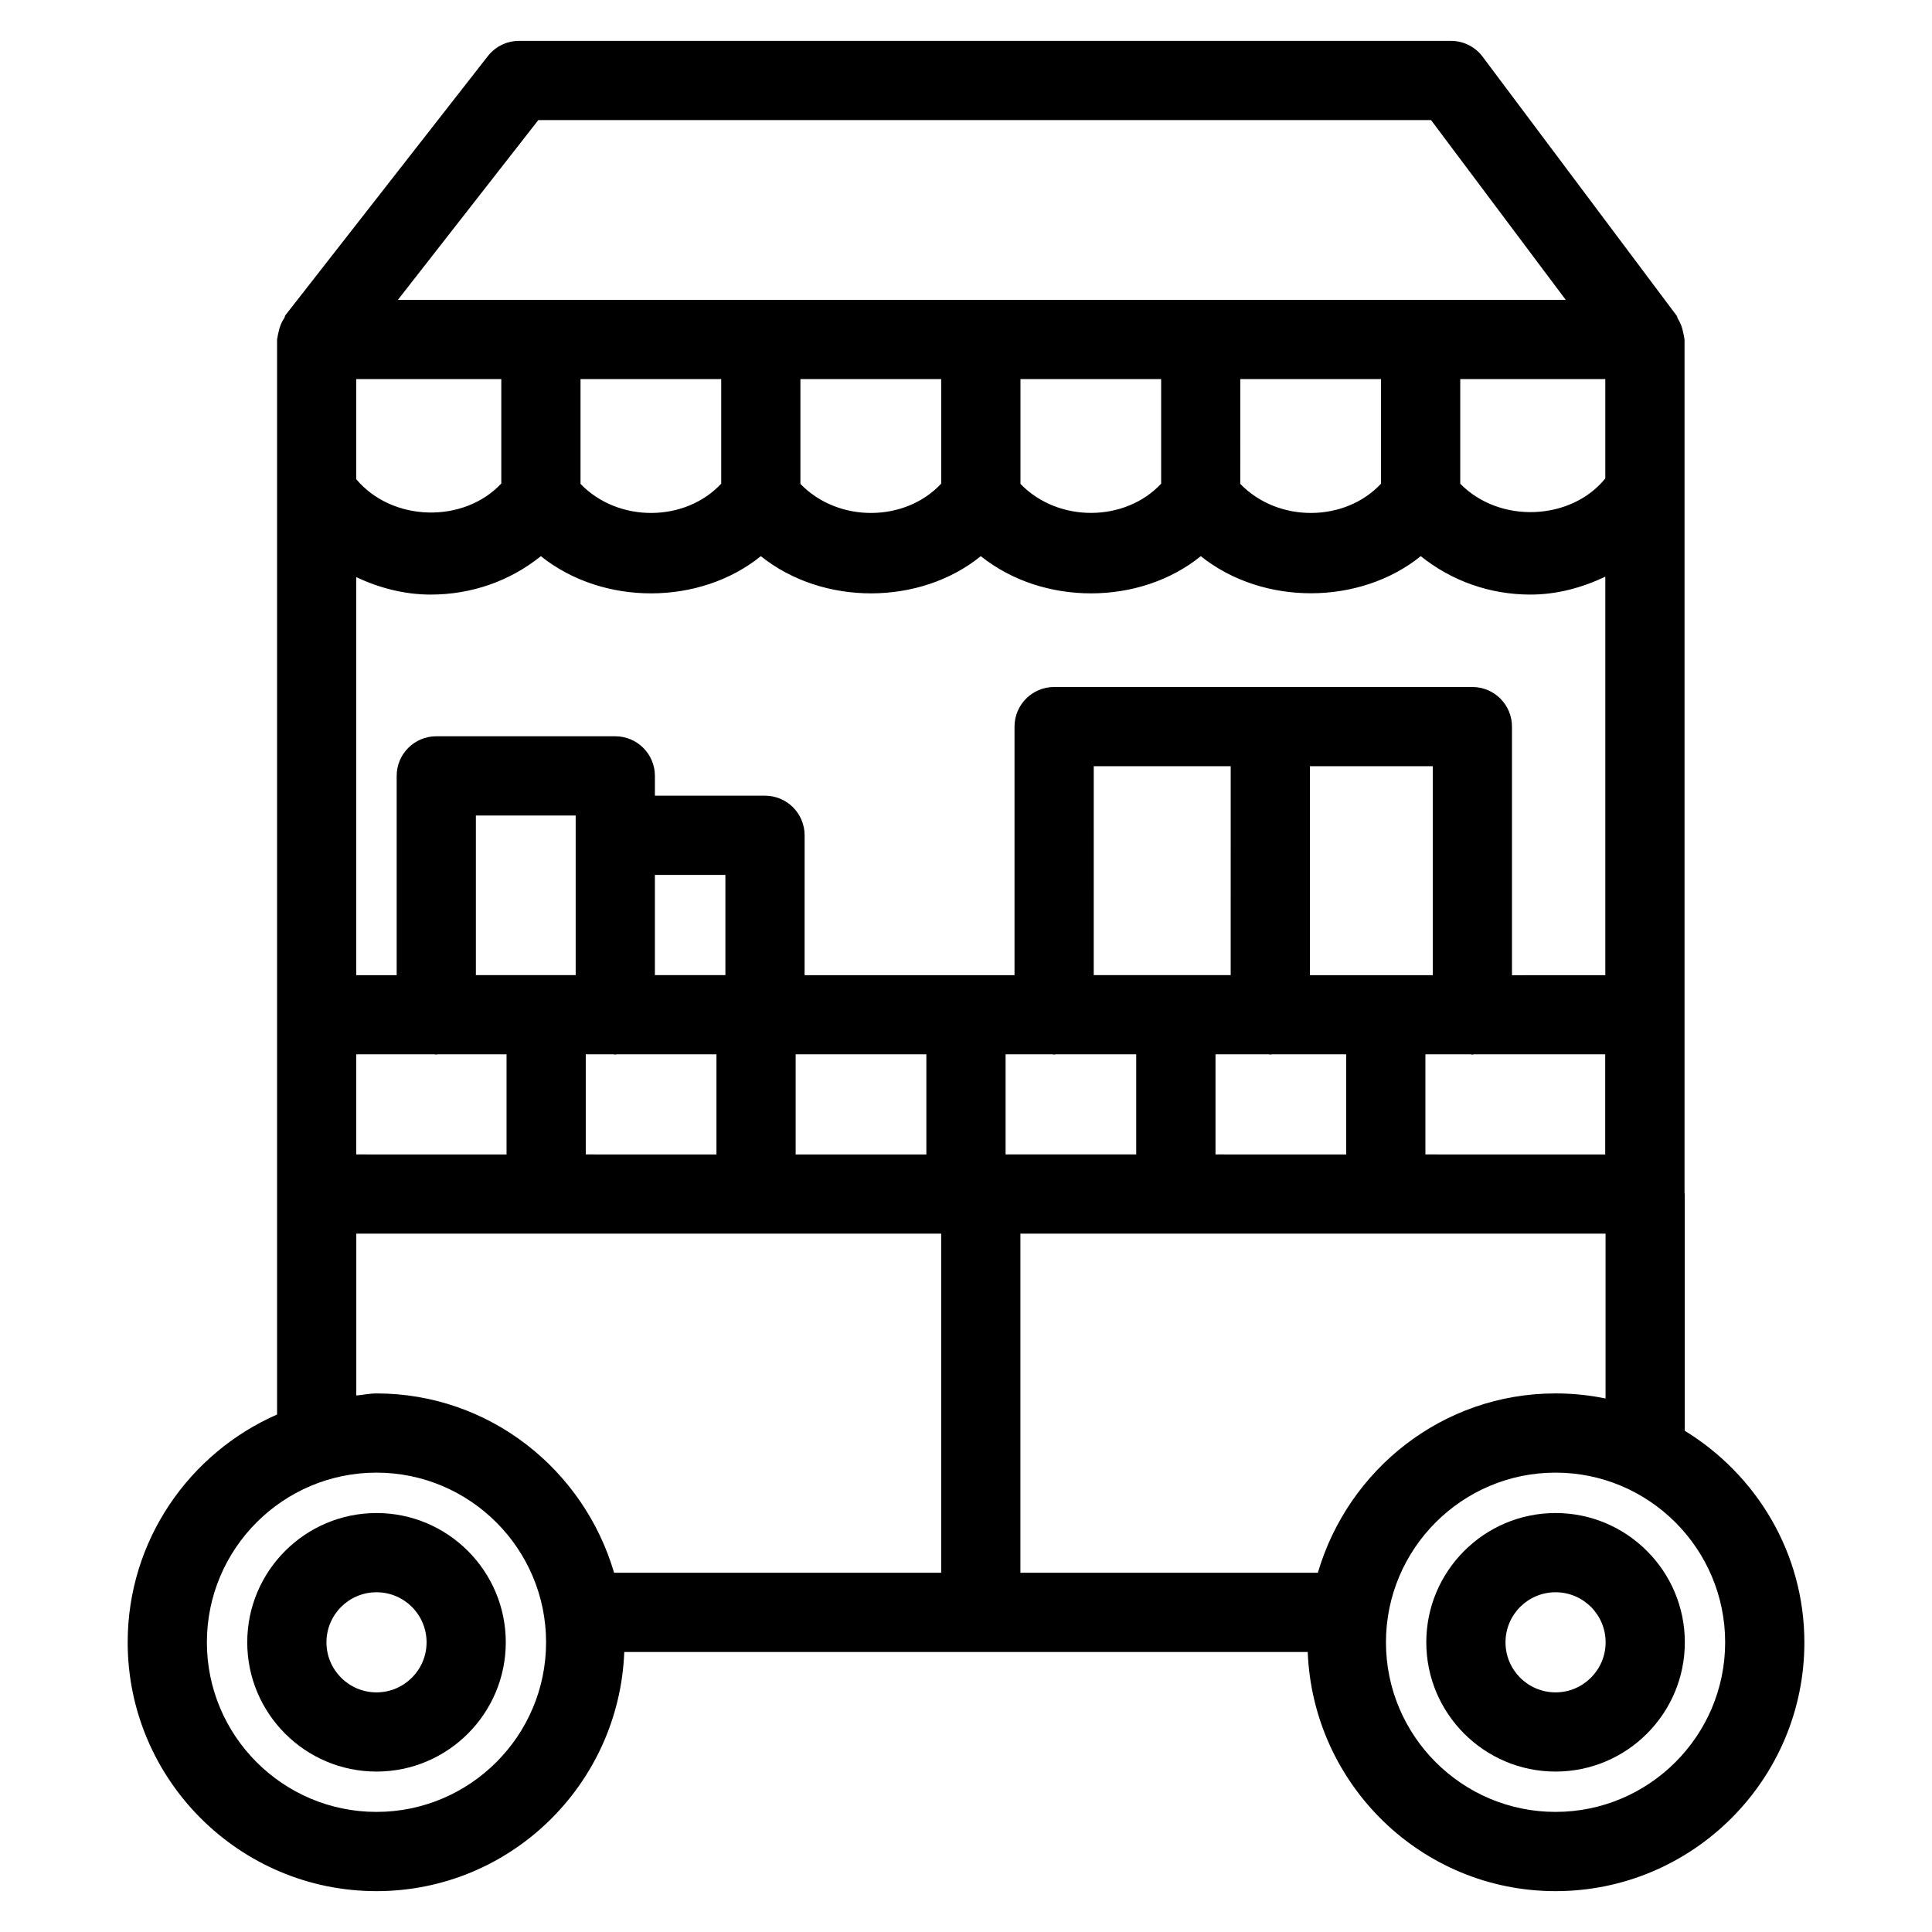
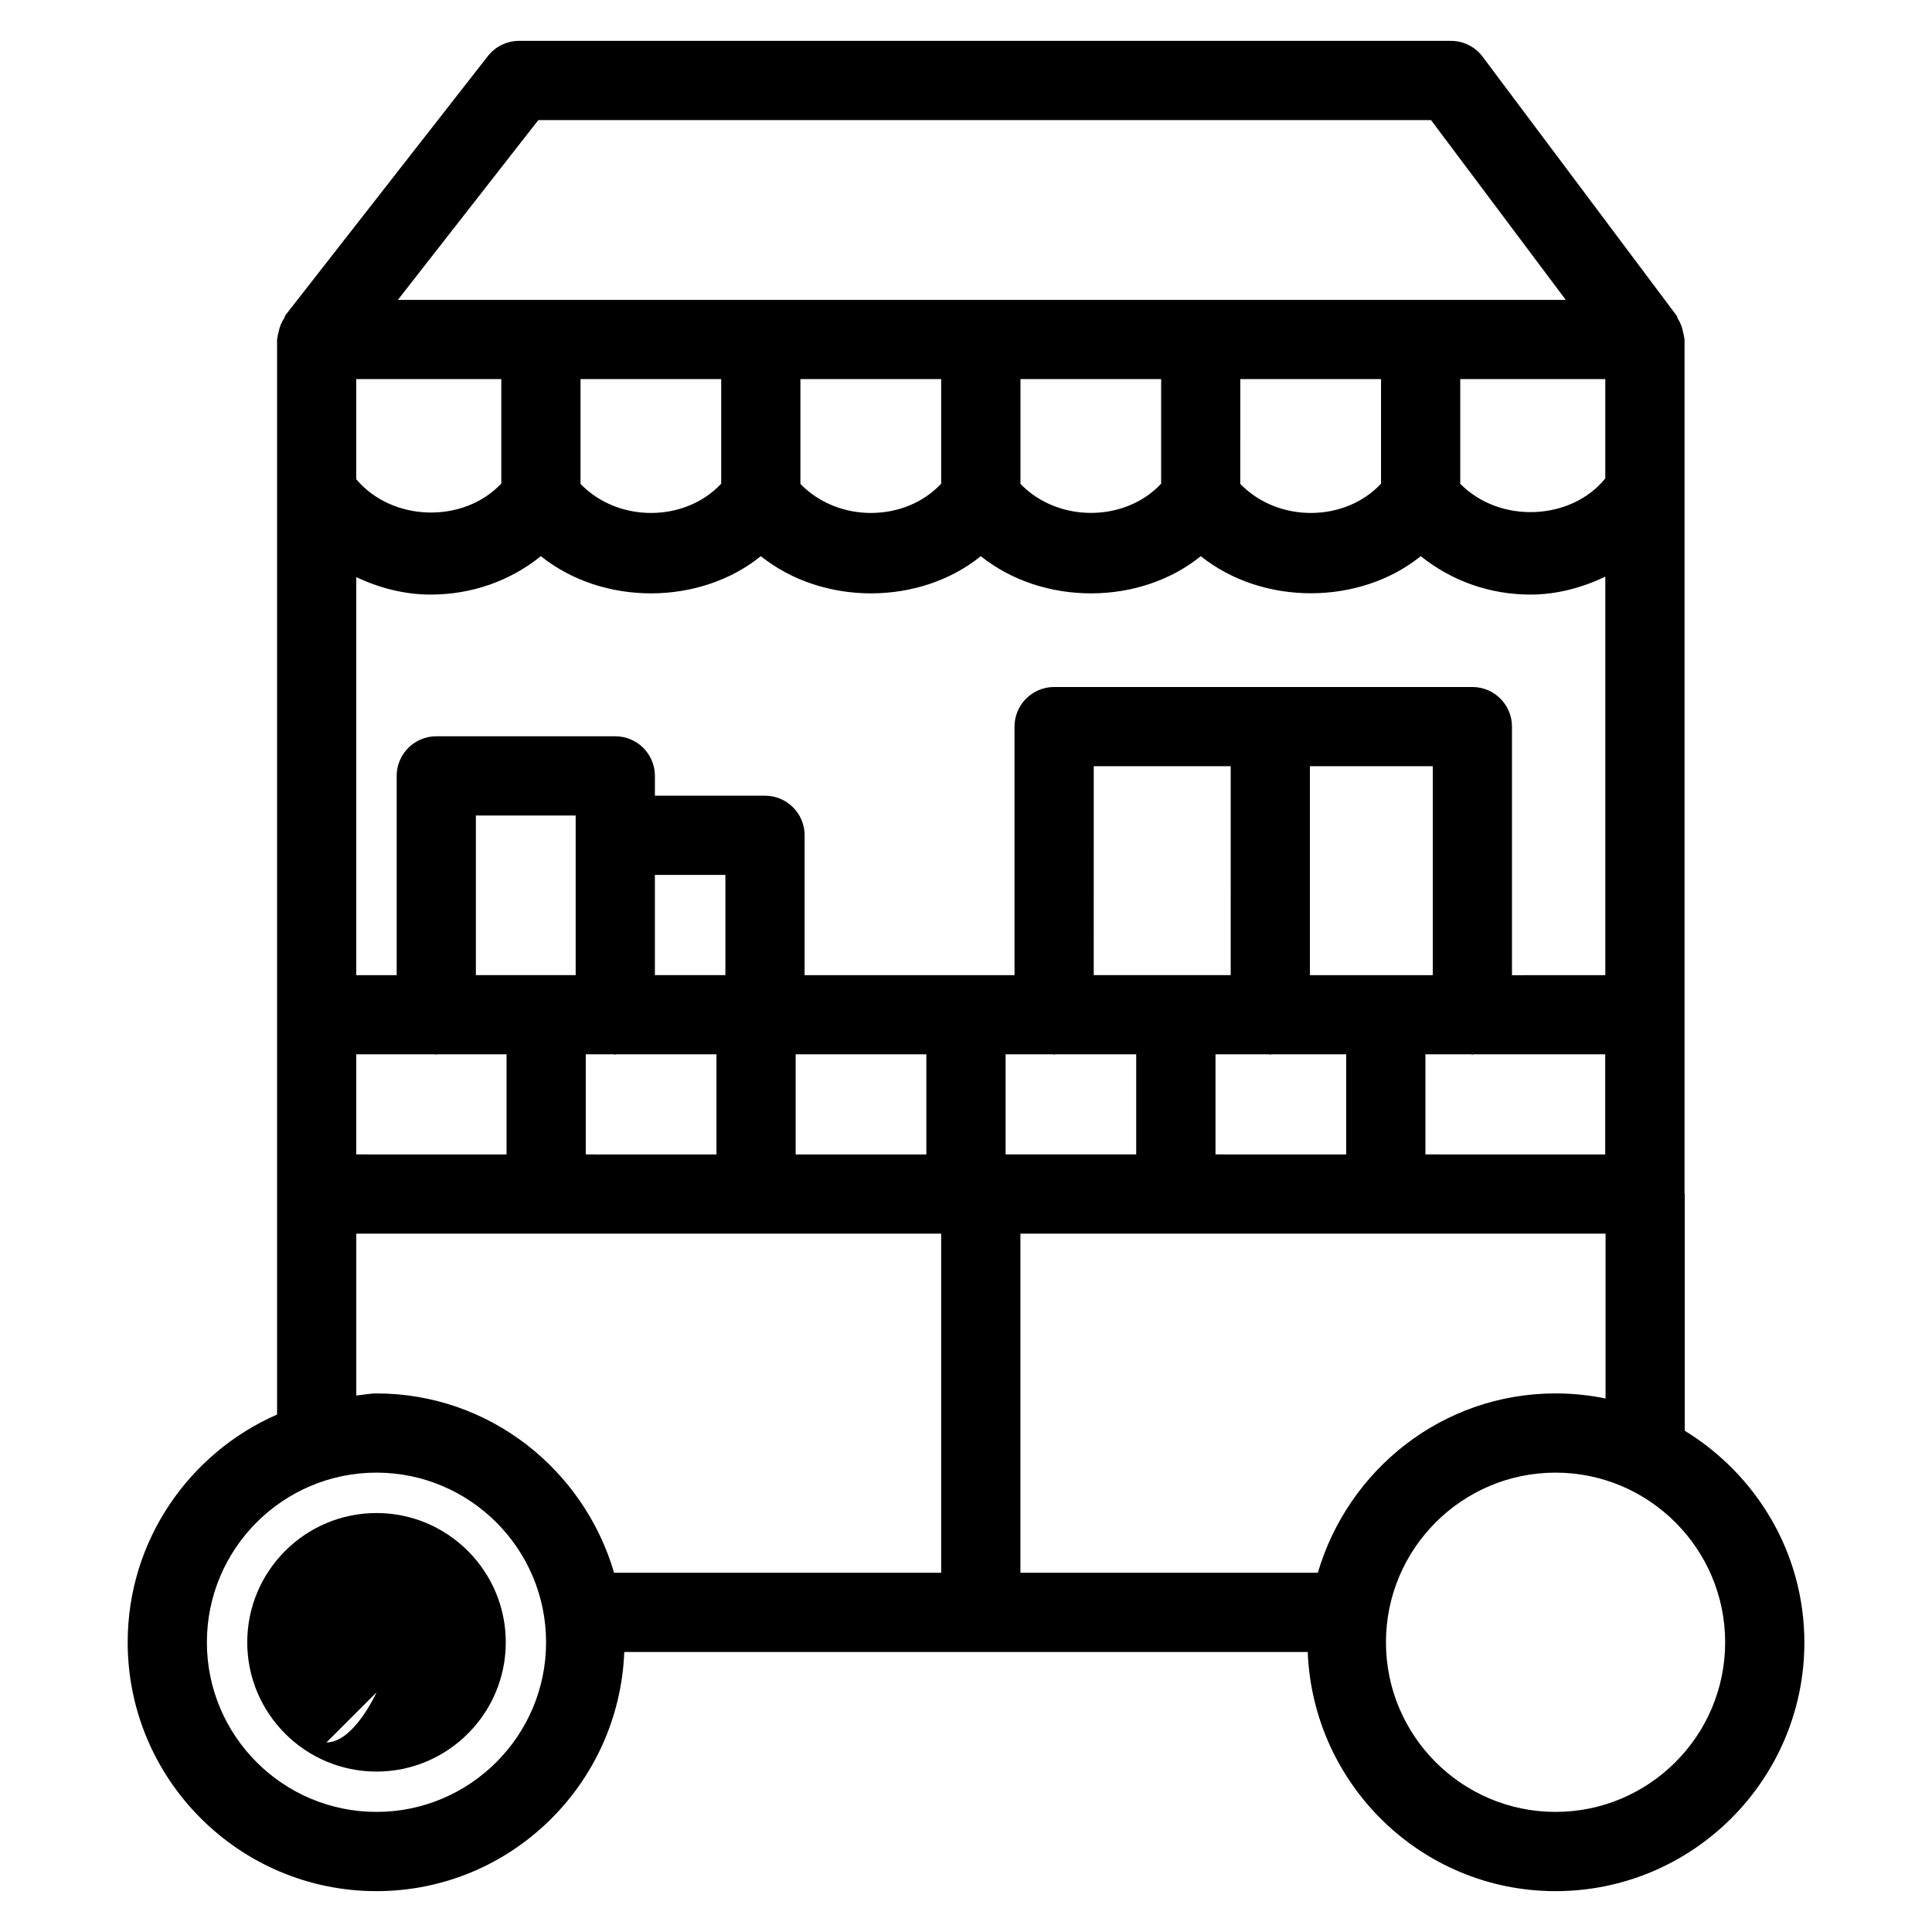
<svg xmlns="http://www.w3.org/2000/svg" fill="#000000" width="800px" height="800px" version="1.1" viewBox="144 144 512 512">
  <g>
-     <path d="m243.78 544.97c-18.895 0-34.258 15.367-34.258 34.258 0 18.895 15.367 34.258 34.258 34.258 18.895 0 34.258-15.367 34.258-34.258 0-18.891-15.367-34.258-34.258-34.258zm0 47.527c-7.328 0-13.266-5.941-13.266-13.266 0-7.328 5.941-13.266 13.266-13.266 7.328 0 13.266 5.941 13.266 13.266s-5.961 13.266-13.266 13.266z" />
+     <path d="m243.78 544.97c-18.895 0-34.258 15.367-34.258 34.258 0 18.895 15.367 34.258 34.258 34.258 18.895 0 34.258-15.367 34.258-34.258 0-18.891-15.367-34.258-34.258-34.258zm0 47.527s-5.961 13.266-13.266 13.266z" />
    <path d="m590.48 523.16v-62.723c0-0.125-0.062-0.23-0.062-0.355v-226.11c0-0.211-0.105-0.379-0.105-0.566-0.02-0.418-0.168-0.754-0.23-1.176-0.25-1.406-0.734-2.688-1.469-3.84-0.148-0.23-0.105-0.504-0.273-0.715l-51.43-68.645c-1.973-2.644-5.102-4.199-8.398-4.199h-246.95c-3.234 0-6.277 1.492-8.27 4.031l-53.633 68.645c-0.168 0.211-0.148 0.504-0.293 0.734-0.781 1.152-1.285 2.414-1.559 3.82-0.086 0.418-0.211 0.797-0.254 1.238 0 0.23-0.125 0.441-0.125 0.672v284.89c-23.258 10.203-39.59 33.379-39.59 60.375 0 36.336 29.578 65.938 65.938 65.938 35.477 0 64.297-28.234 65.664-63.375h181.12c1.387 35.141 30.207 63.375 65.684 63.375 36.359 0 65.938-29.578 65.938-65.938-0.027-23.789-12.789-44.469-31.703-56.074zm-124.36-73.223v-26.535h14.105c0.148 0 0.273 0.082 0.398 0.082s0.273-0.082 0.398-0.082l19.734 0.004v26.535zm-55.629 0v-26.535h12.449c0.148 0 0.273 0.082 0.398 0.082s0.273-0.082 0.398-0.082h21.371v26.535zm-111.26 0v-26.535h7.41c0.148 0 0.273 0.082 0.398 0.082s0.273-0.082 0.398-0.082l26.43 0.004v26.535zm-60.816 0v-26.535h20.781c0.148 0 0.273 0.082 0.398 0.082s0.273-0.082 0.398-0.082l18.246 0.004v26.535zm96.711-205.47v27.711c-9.508 10.223-27.246 10.453-37.281 0.062v-27.773zm58.297 0v27.711c-9.531 10.223-27.246 10.453-37.305 0.062v-27.773zm58.293 0v27.711c-9.508 10.203-27.246 10.434-37.281 0.062v-27.773zm58.273 0v27.711c-9.508 10.223-27.227 10.453-37.305 0.062l0.004-27.773zm59.43 0v26.324c-9.047 11.188-27.961 12.09-38.438 1.406v-27.73zm-292.57 27.668c-9.949 10.641-28.887 10.223-38.438-1.133v-26.535h38.438zm59.387 130.28h-18.684v-26.555h18.684zm-39.676 0h-26.449v-42.301h26.449zm58.297 20.992h34.637v26.535l-34.637-0.004zm168.84-76.352v55.379h-32.559v-55.379zm-53.551 55.359h-36.297l0.004-55.359h36.297zm51.602 20.992h12.027c0.148 0 0.273 0.082 0.398 0.082s0.273-0.082 0.398-0.082h34.824v26.535l-47.648-0.004zm22.941-20.992v-65.855c0-5.793-4.703-10.496-10.496-10.496h-110.84c-5.793 0-10.496 4.703-10.496 10.496v65.875h-55.629l0.004-37.07c0-5.793-4.703-10.496-10.496-10.496h-29.18v-5.25c0-5.793-4.703-10.496-10.496-10.496h-47.441c-5.793 0-10.496 4.703-10.496 10.496v52.816h-10.707v-105.48c6.109 2.856 12.742 4.617 19.711 4.617 10.914 0 21.098-3.633 29.199-10.18 16.52 13.227 42.172 13.059 58.297 0 16.52 13.227 42.195 13.059 58.297 0 16.52 13.227 42.215 13.059 58.297 0 16.5 13.203 42.172 13.016 58.297 0 8.188 6.57 18.324 10.18 29.074 10.18 6.992 0 13.688-1.828 19.836-4.746v105.61l-24.734 0.004zm-258.03-226.59h236.58l35.707 47.652h-309.51zm-42.887 448.35c-24.793 0-44.945-20.152-44.945-44.945 0-24.793 20.152-44.965 44.945-44.965 24.77 0 44.945 20.172 44.945 44.965-0.004 24.793-20.176 44.945-44.945 44.945zm0-110.9c-1.828 0-3.547 0.398-5.352 0.547v-42.887h155v89.867l-86.68-0.004c-8.016-27.352-33.062-47.523-62.973-47.523zm249.47 47.523h-78.824v-89.867h155.07v43.684c-4.281-0.883-8.734-1.344-13.266-1.344-29.918 0.004-54.961 20.176-62.98 47.527zm62.996 63.375c-24.793 0-44.945-20.152-44.945-44.945 0-24.793 20.152-44.965 44.945-44.965 24.77 0 44.945 20.172 44.945 44.965 0 24.793-20.176 44.945-44.945 44.945z" />
-     <path d="m556.24 544.97c-18.895 0-34.258 15.367-34.258 34.258 0 18.895 15.367 34.258 34.258 34.258 18.895 0 34.258-15.367 34.258-34.258 0-18.891-15.363-34.258-34.258-34.258zm0 47.527c-7.328 0-13.266-5.941-13.266-13.266 0-7.328 5.941-13.266 13.266-13.266 7.328 0 13.266 5.941 13.266 13.266s-5.961 13.266-13.266 13.266z" />
  </g>
</svg>